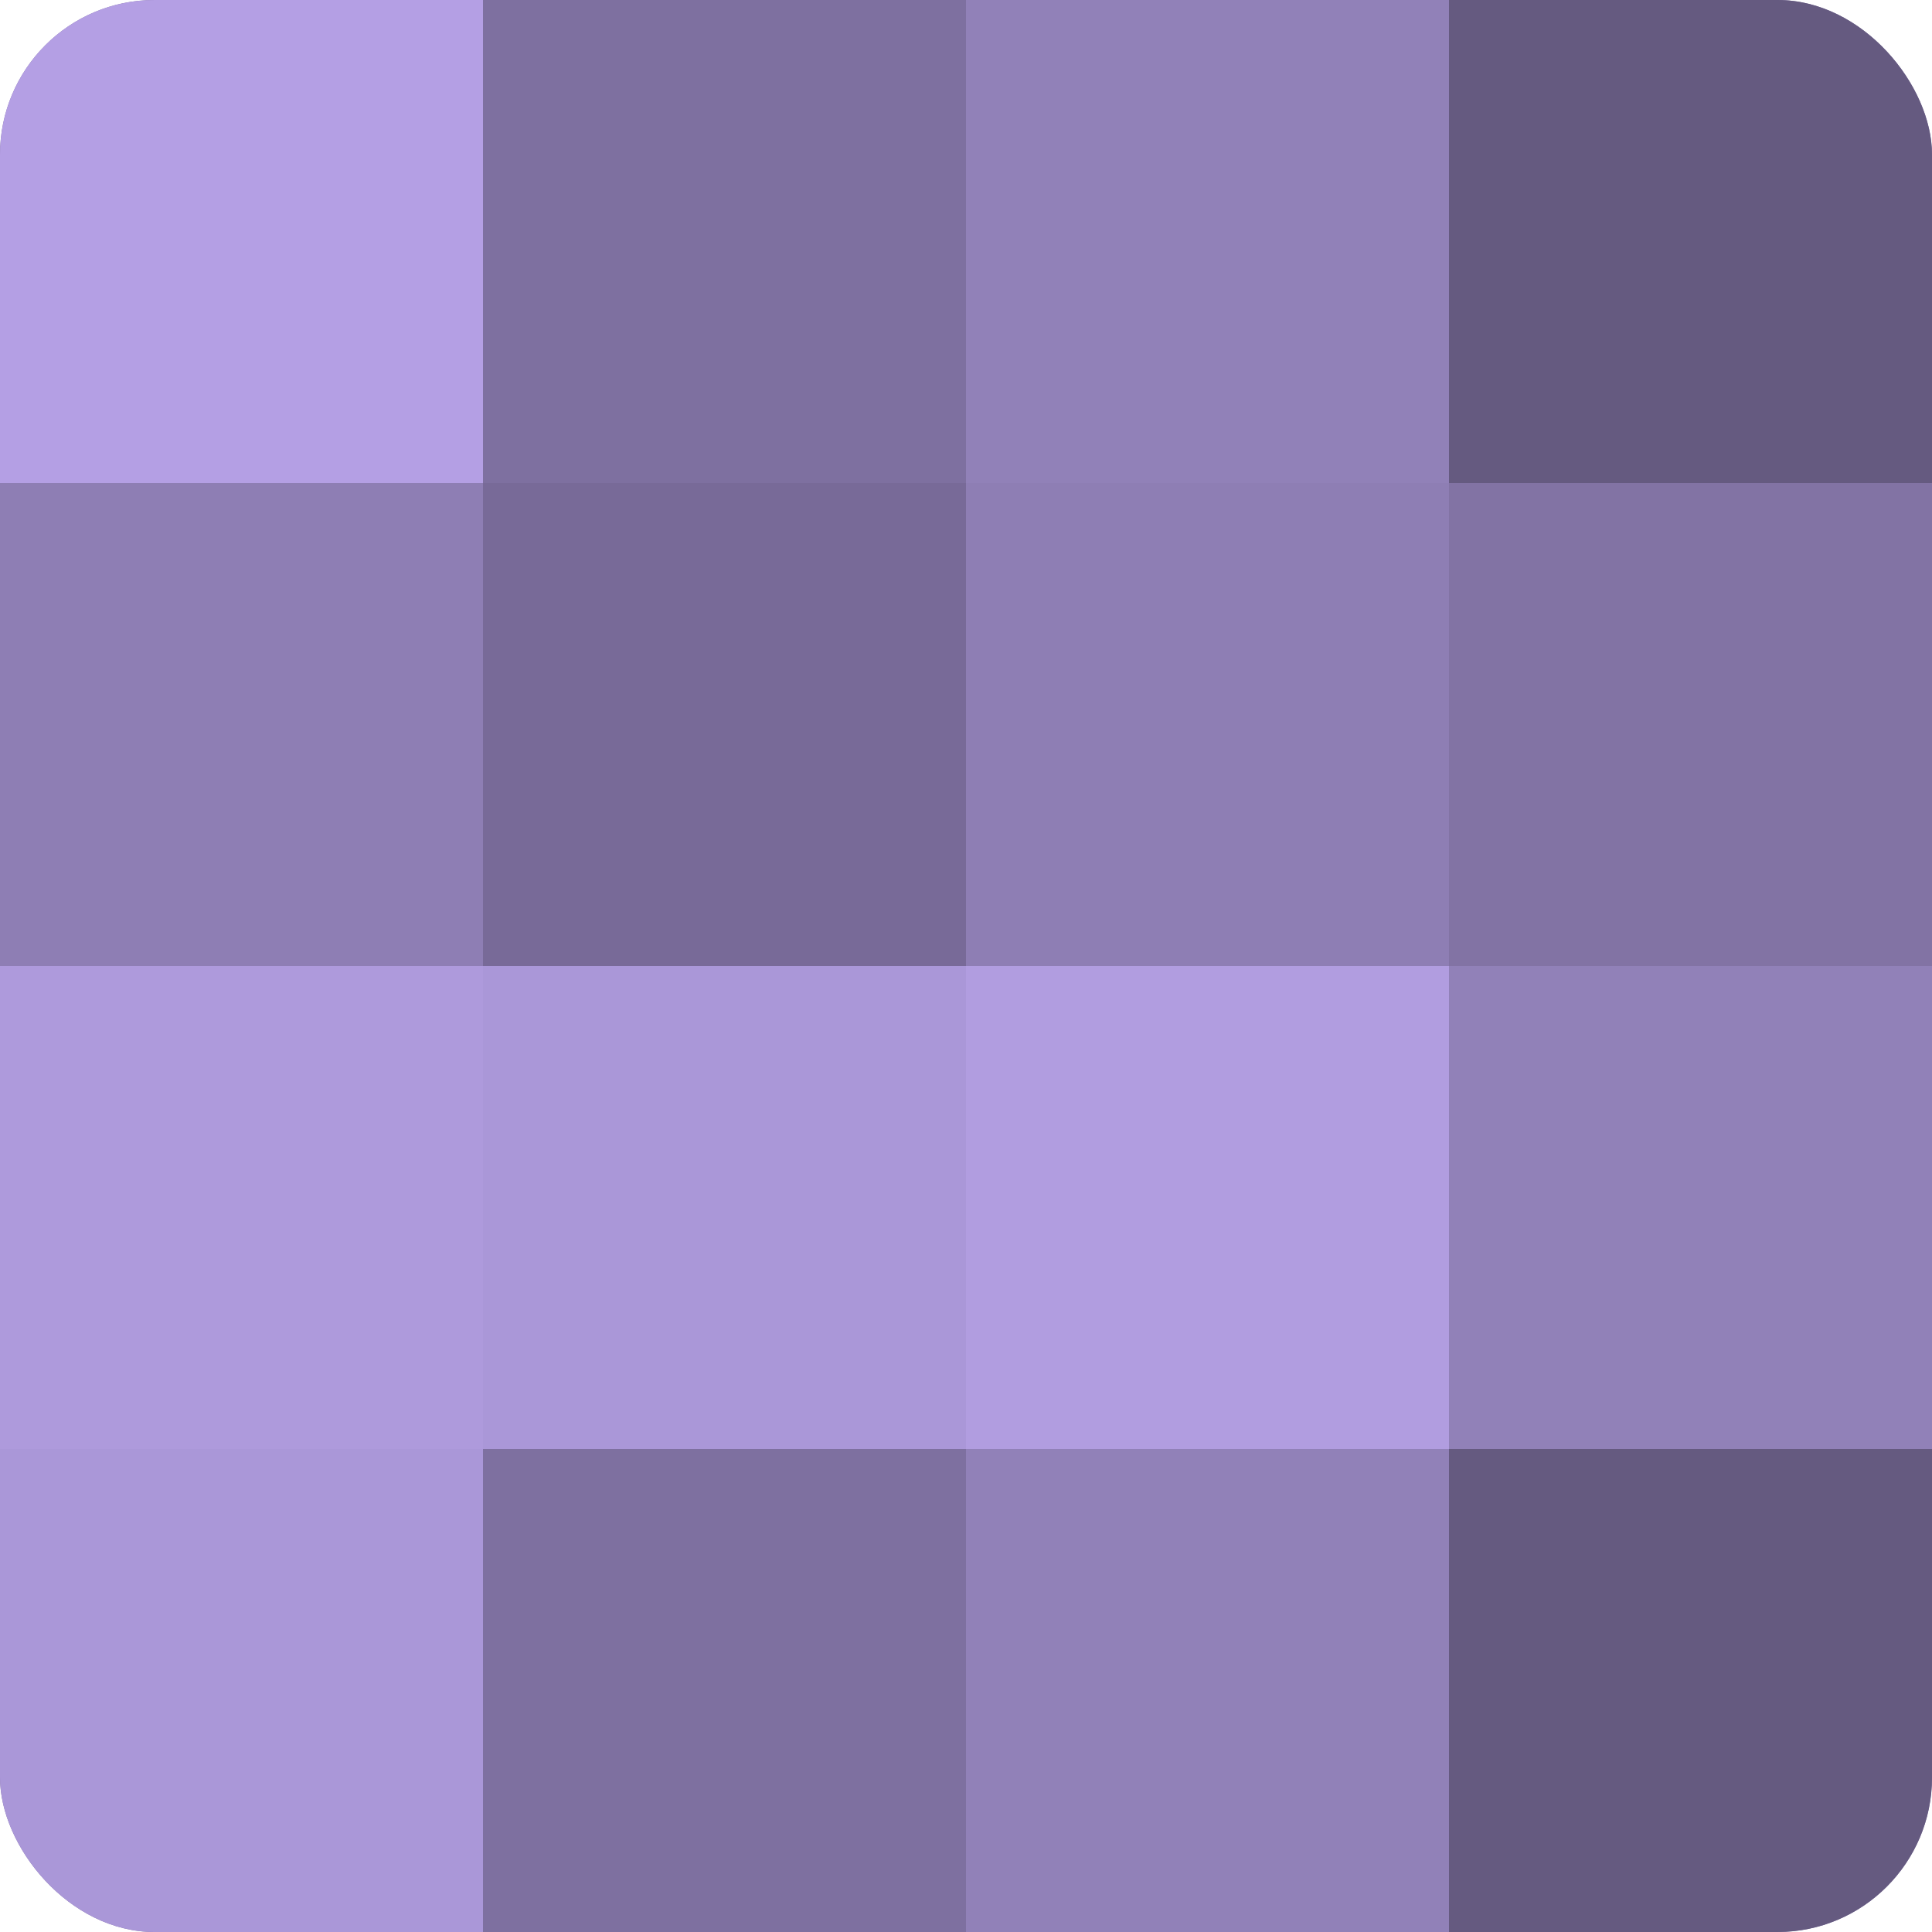
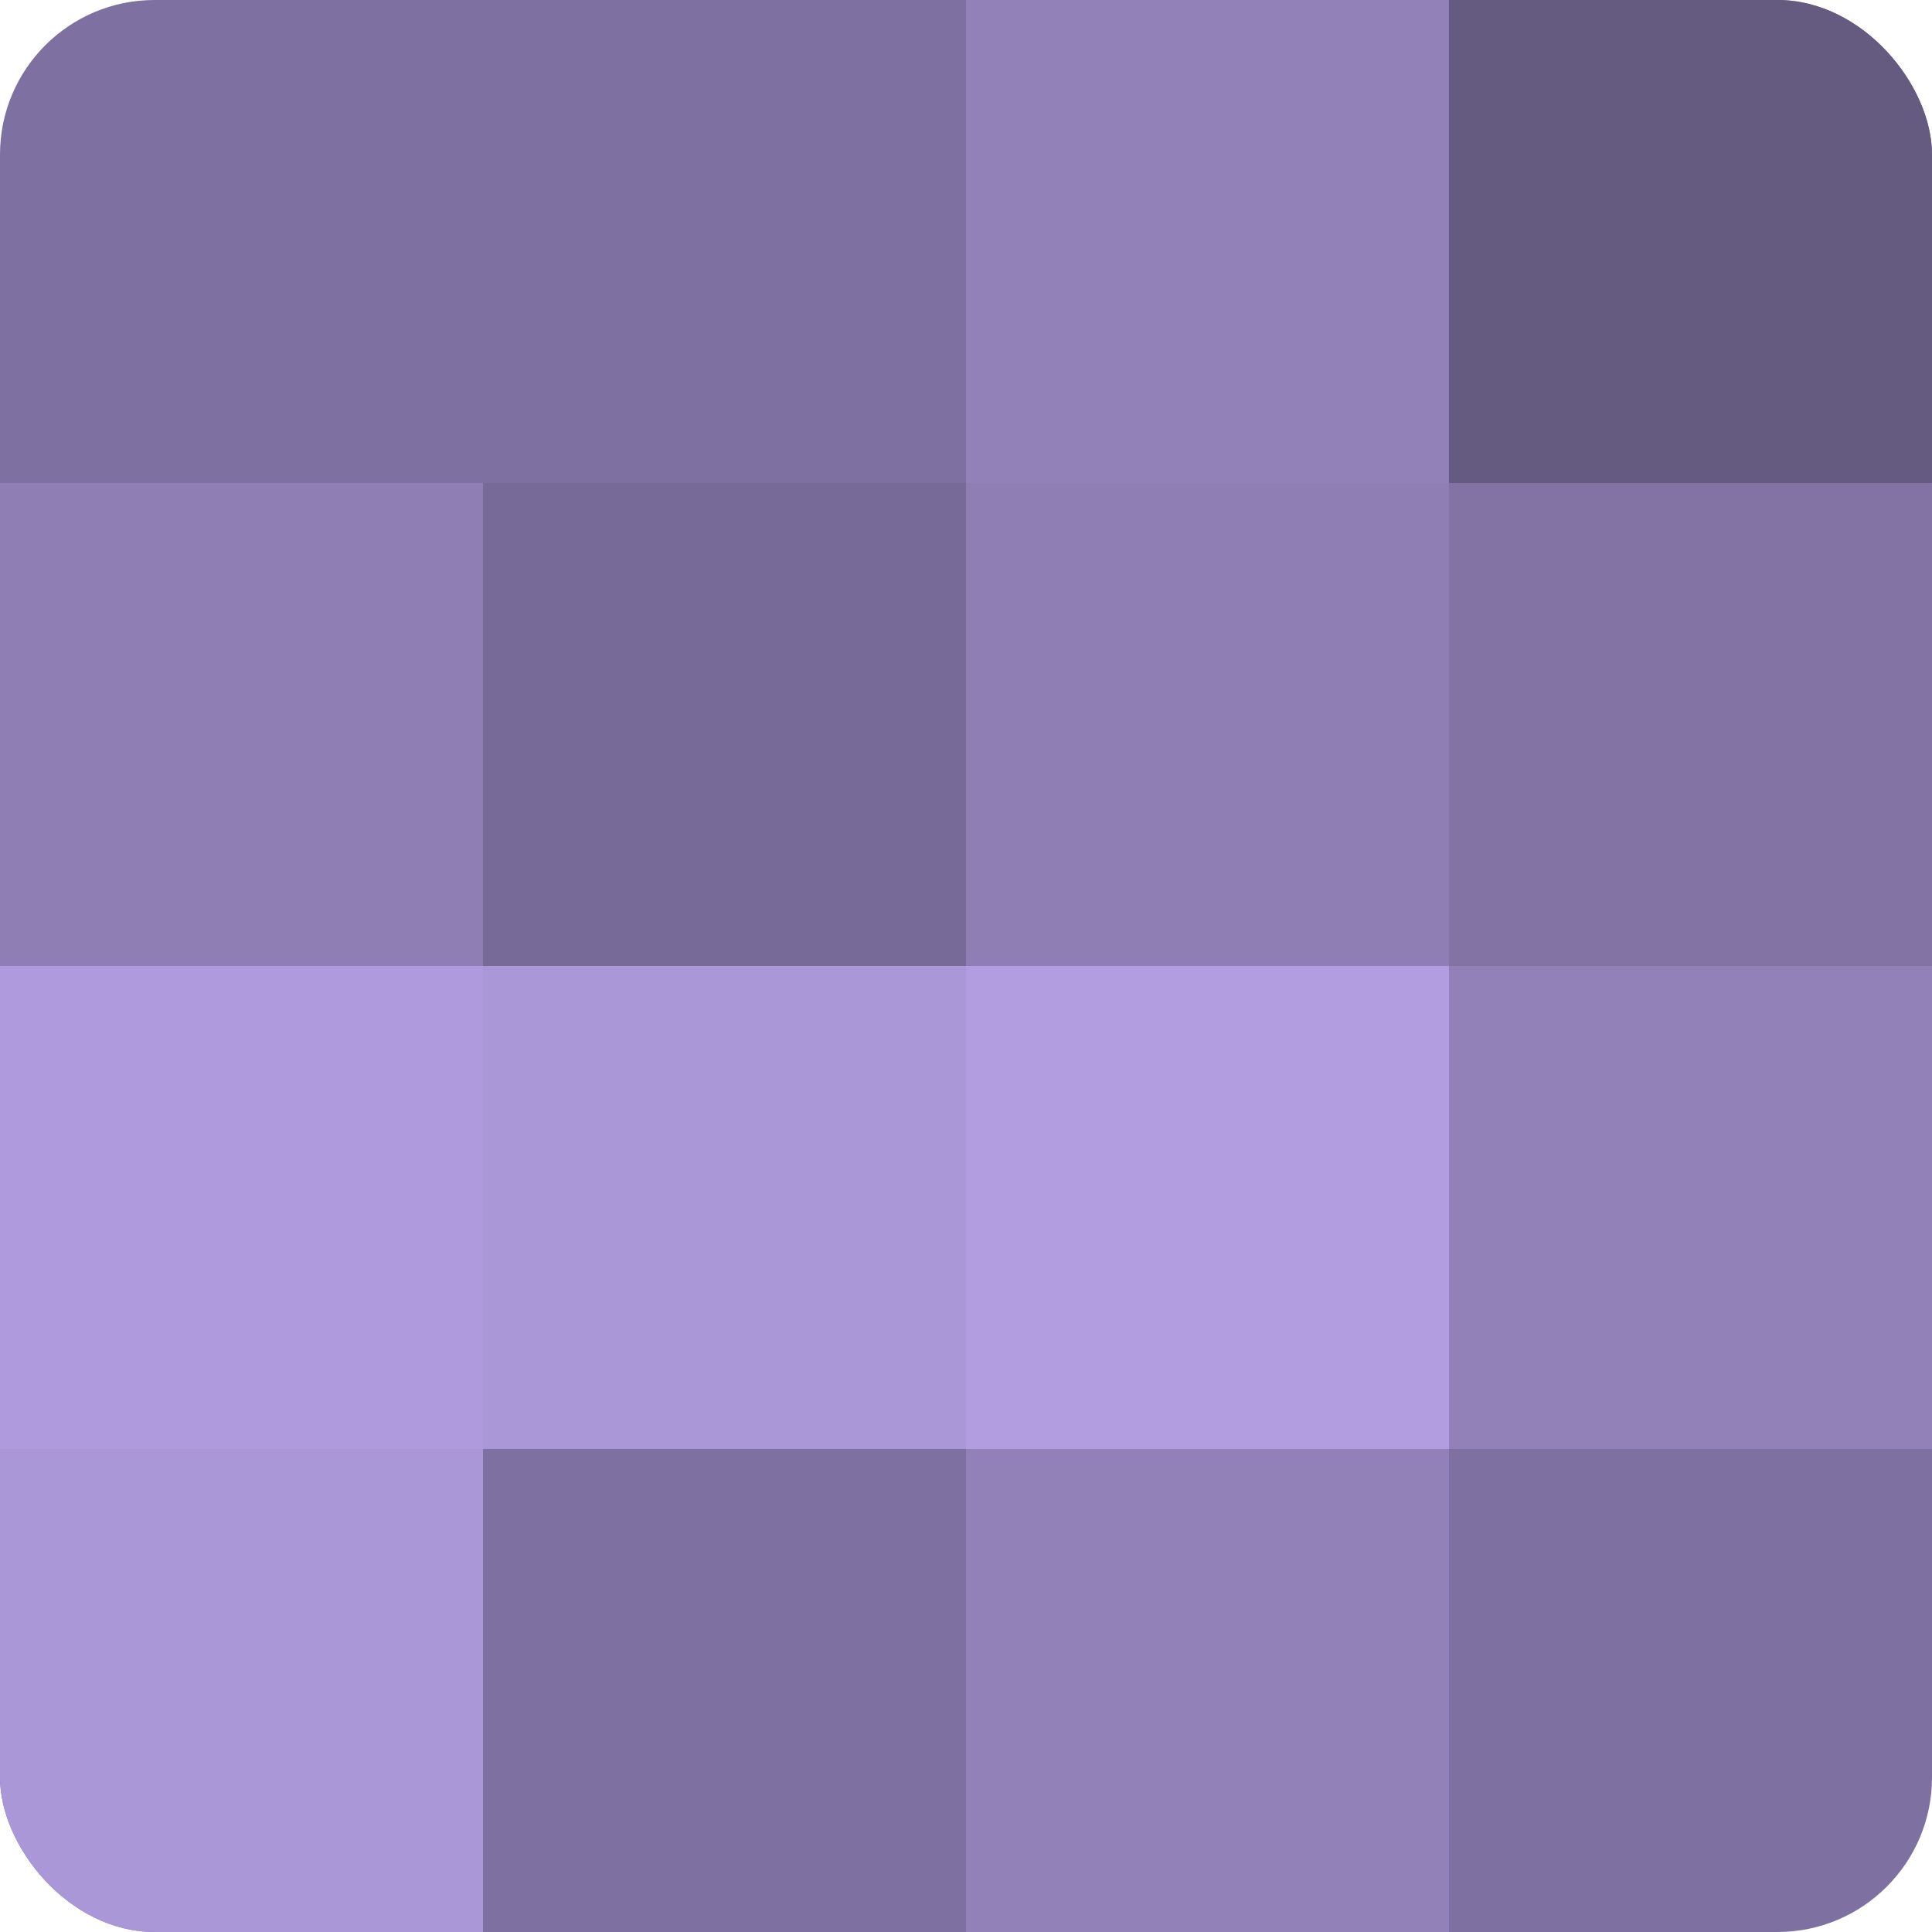
<svg xmlns="http://www.w3.org/2000/svg" width="60" height="60" viewBox="0 0 100 100" preserveAspectRatio="xMidYMid meet">
  <defs>
    <clipPath id="c" width="100" height="100">
      <rect width="100" height="100" rx="8" ry="8" />
    </clipPath>
  </defs>
  <g clip-path="url(#c)">
    <rect width="100" height="100" fill="#7e70a0" />
-     <rect width="25" height="25" fill="#b49fe4" />
    <rect y="25" width="25" height="25" fill="#8e7eb4" />
    <rect y="50" width="25" height="25" fill="#ae9adc" />
    <rect y="75" width="25" height="25" fill="#aa97d8" />
    <rect x="25" width="25" height="25" fill="#7e70a0" />
    <rect x="25" y="25" width="25" height="25" fill="#786a98" />
    <rect x="25" y="50" width="25" height="25" fill="#aa97d8" />
    <rect x="25" y="75" width="25" height="25" fill="#7e70a0" />
    <rect x="50" width="25" height="25" fill="#9181b8" />
    <rect x="50" y="25" width="25" height="25" fill="#8e7eb4" />
    <rect x="50" y="50" width="25" height="25" fill="#b19de0" />
    <rect x="50" y="75" width="25" height="25" fill="#9181b8" />
    <rect x="75" width="25" height="25" fill="#655a80" />
    <rect x="75" y="25" width="25" height="25" fill="#8273a4" />
    <rect x="75" y="50" width="25" height="25" fill="#9181b8" />
-     <rect x="75" y="75" width="25" height="25" fill="#655a80" />
  </g>
</svg>